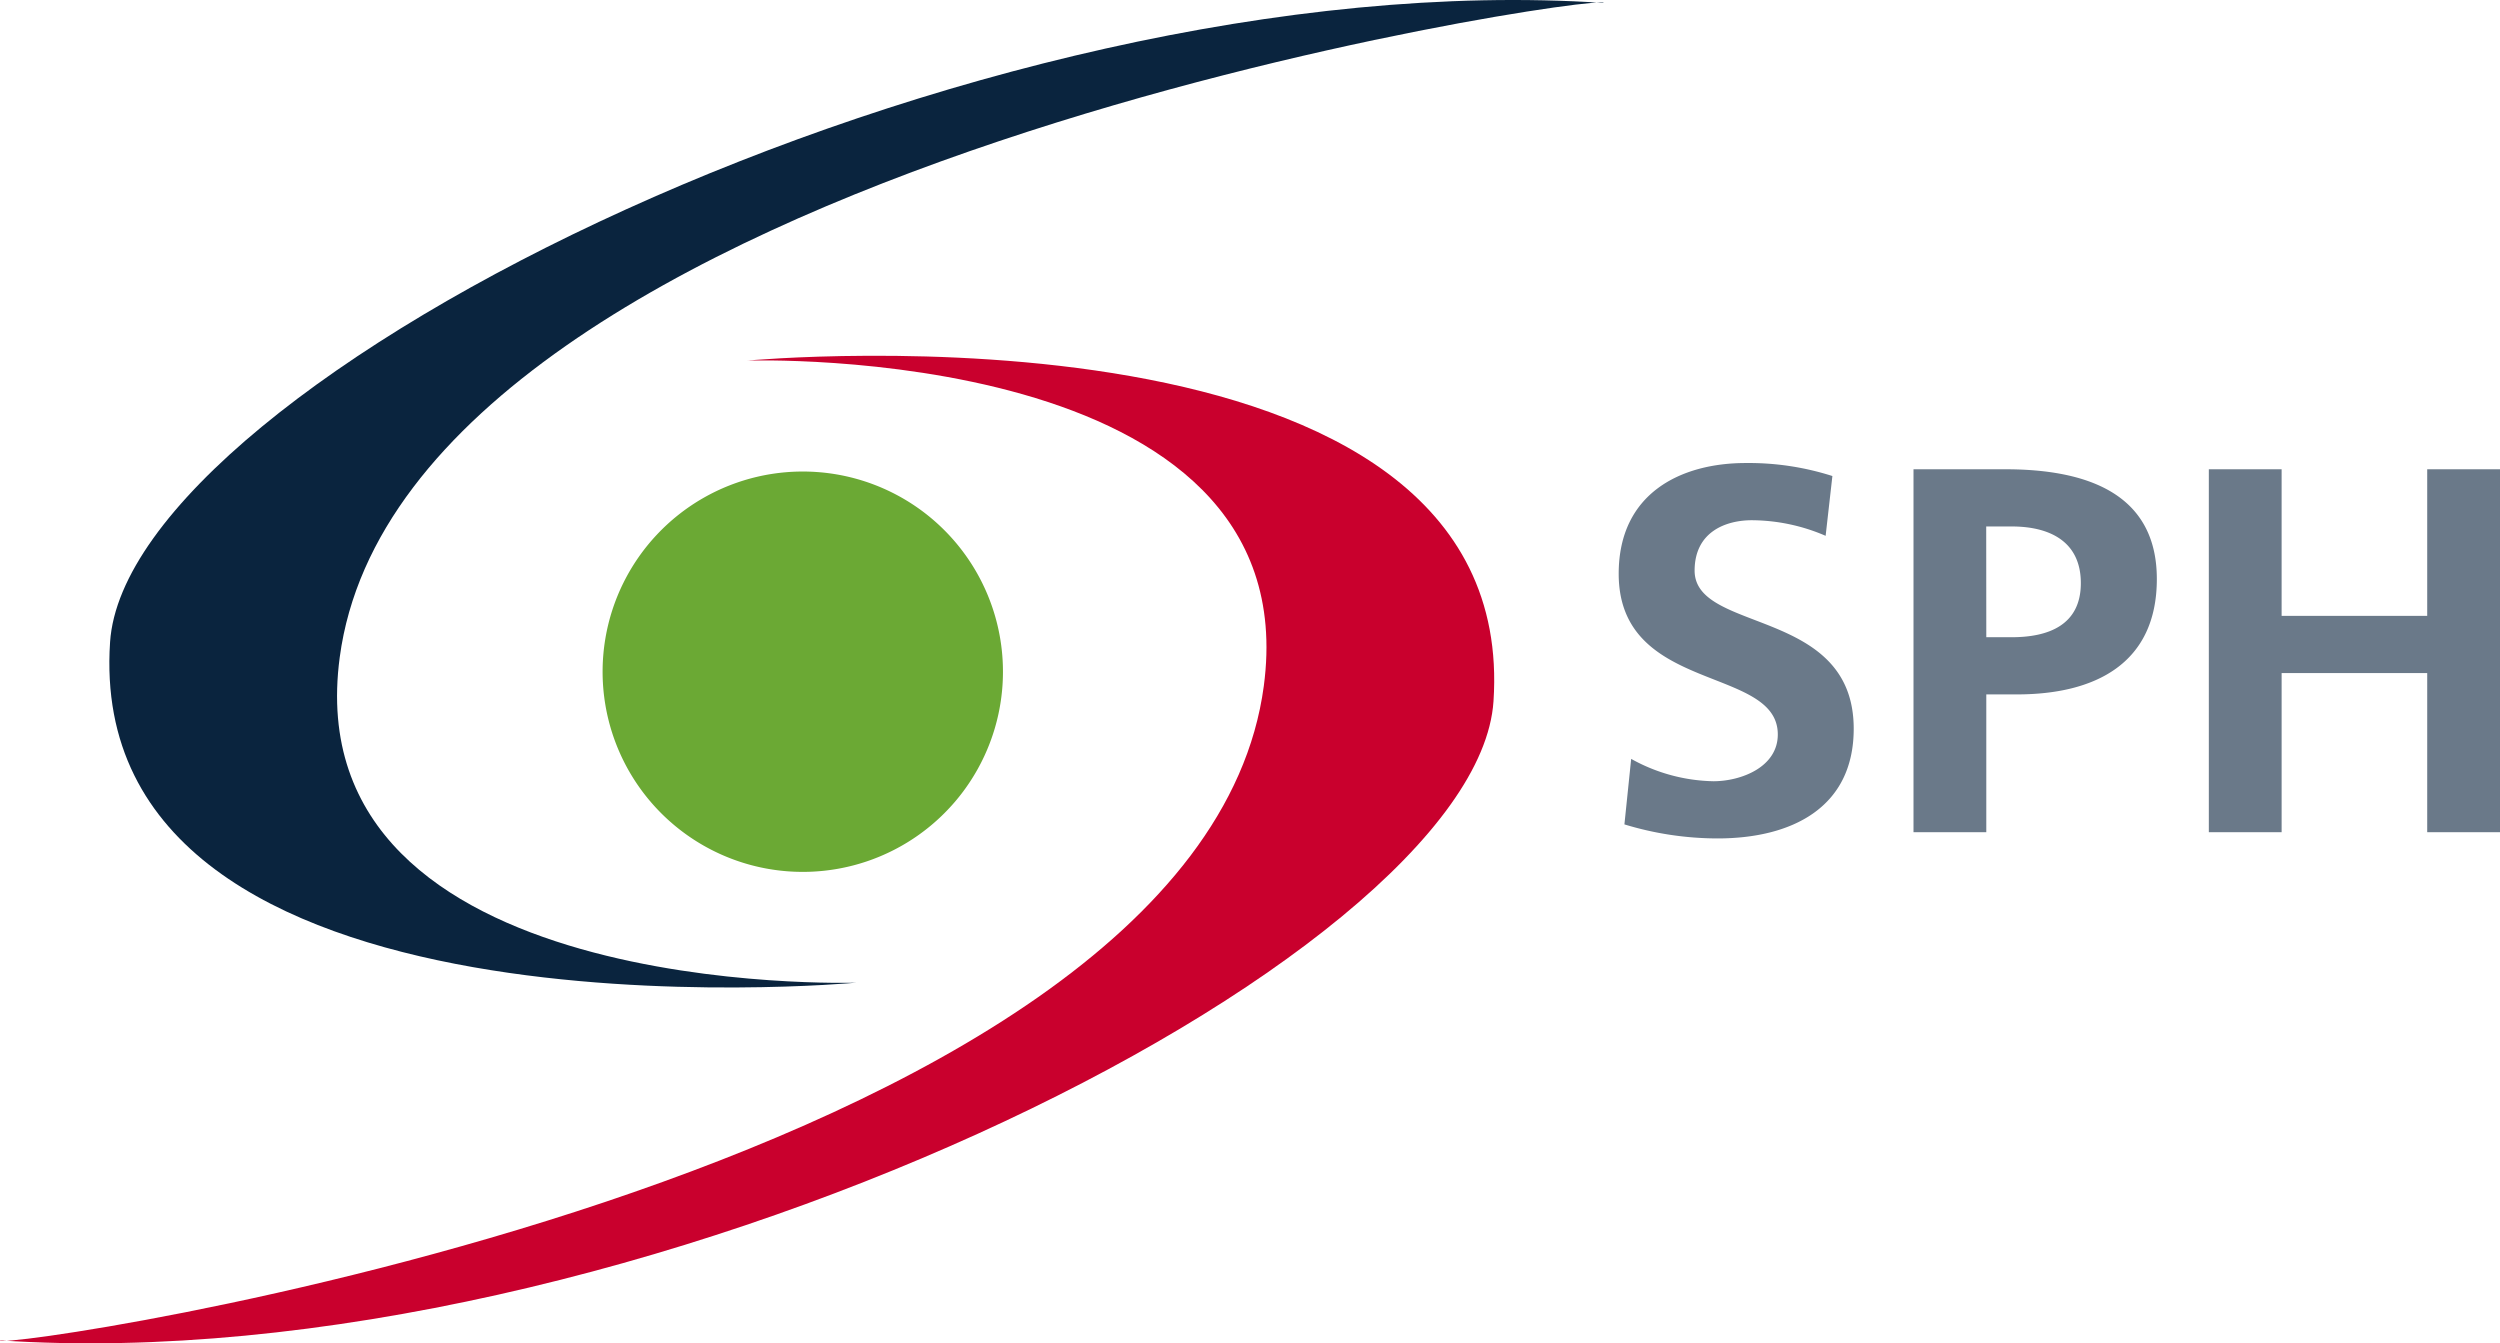
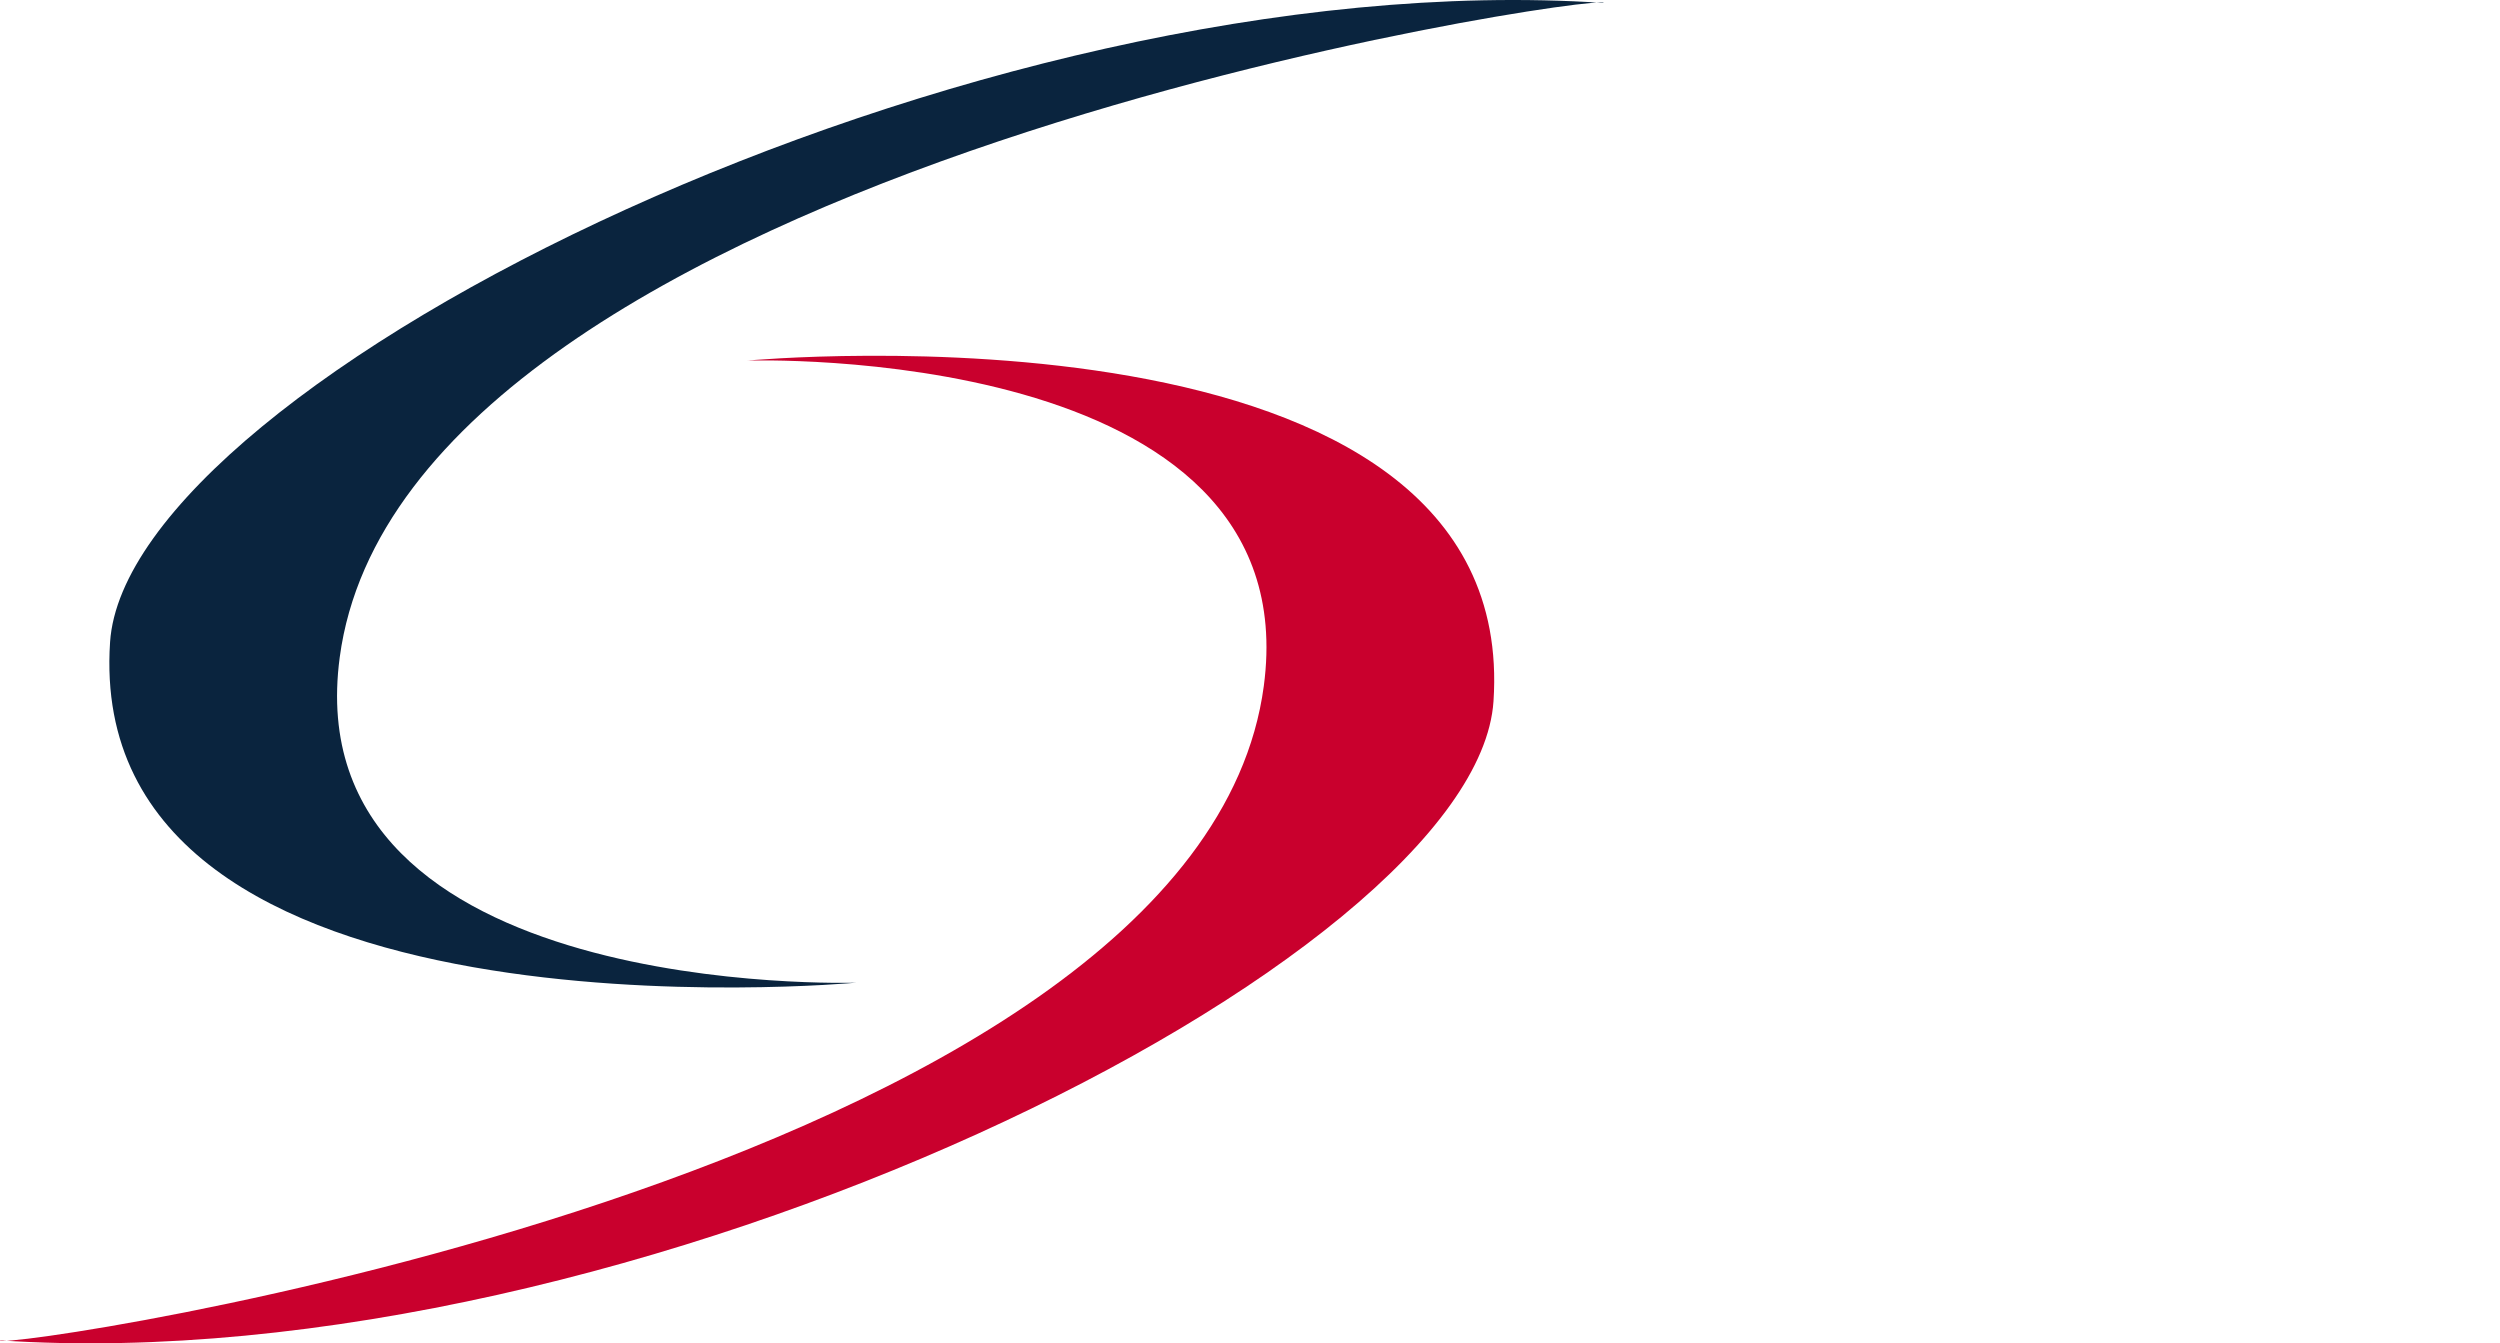
<svg xmlns="http://www.w3.org/2000/svg" id="sph-logo" width="115.397" height="62.003" viewBox="0 0 115.397 62.003">
  <path id="Pfad_574" data-name="Pfad 574" d="M78.635.136C78.968-.409,23.324,7.629,20.3,30.343,18.184,46.215,44.139,45.359,44.139,45.359S8.427,48.684,9.7,29.636C10.5,17.653,49.447-1.812,78.635.136" transform="translate(-4.619 0)" fill="#0a243e" />
  <path id="Pfad_575" data-name="Pfad 575" d="M0,76.9c-.334.545,55.311-7.494,58.336-30.207C60.452,30.817,34.5,31.673,34.5,31.673S70.209,28.348,68.938,47.4C68.138,59.378,29.189,78.844,0,76.9" transform="translate(0 -15.029)" fill="#c9002d" />
-   <path id="Pfad_576" data-name="Pfad 576" d="M71.733,51.54a9.24,9.24,0,1,1-8.6-9.834,9.24,9.24,0,0,1,8.6,9.834" transform="translate(-25.458 -19.92)" fill="#6ba934" />
-   <path id="Pfad_578" data-name="Pfad 578" d="M11.256-16.44a12.643,12.643,0,0,0-4.008-.6c-2.952,0-5.856,1.368-5.856,5.112,0,5.544,7.344,4.224,7.344,7.416,0,1.512-1.7,2.16-2.976,2.16A8.088,8.088,0,0,1,1.968-3.384L1.656-.36a14.759,14.759,0,0,0,4.3.648C9.336.288,12.24-1.1,12.24-4.776c0-5.616-7.344-4.392-7.344-7.3C4.9-13.9,6.384-14.4,7.536-14.4a8.675,8.675,0,0,1,3.408.72Zm7.1,2.328h1.176c1.728,0,3.192.672,3.192,2.616S21.216-9,19.536-9H18.36ZM15,0h3.36V-6.36h1.416c3.6,0,6.456-1.416,6.456-5.328,0-4.008-3.336-5.064-6.984-5.064H15ZM28.632,0h3.36V-7.344h6.72V0h3.36V-16.752h-3.36v6.768h-6.72v-6.768h-3.36Z" transform="translate(73.325 38.413)" fill="#6a7989" />
</svg>